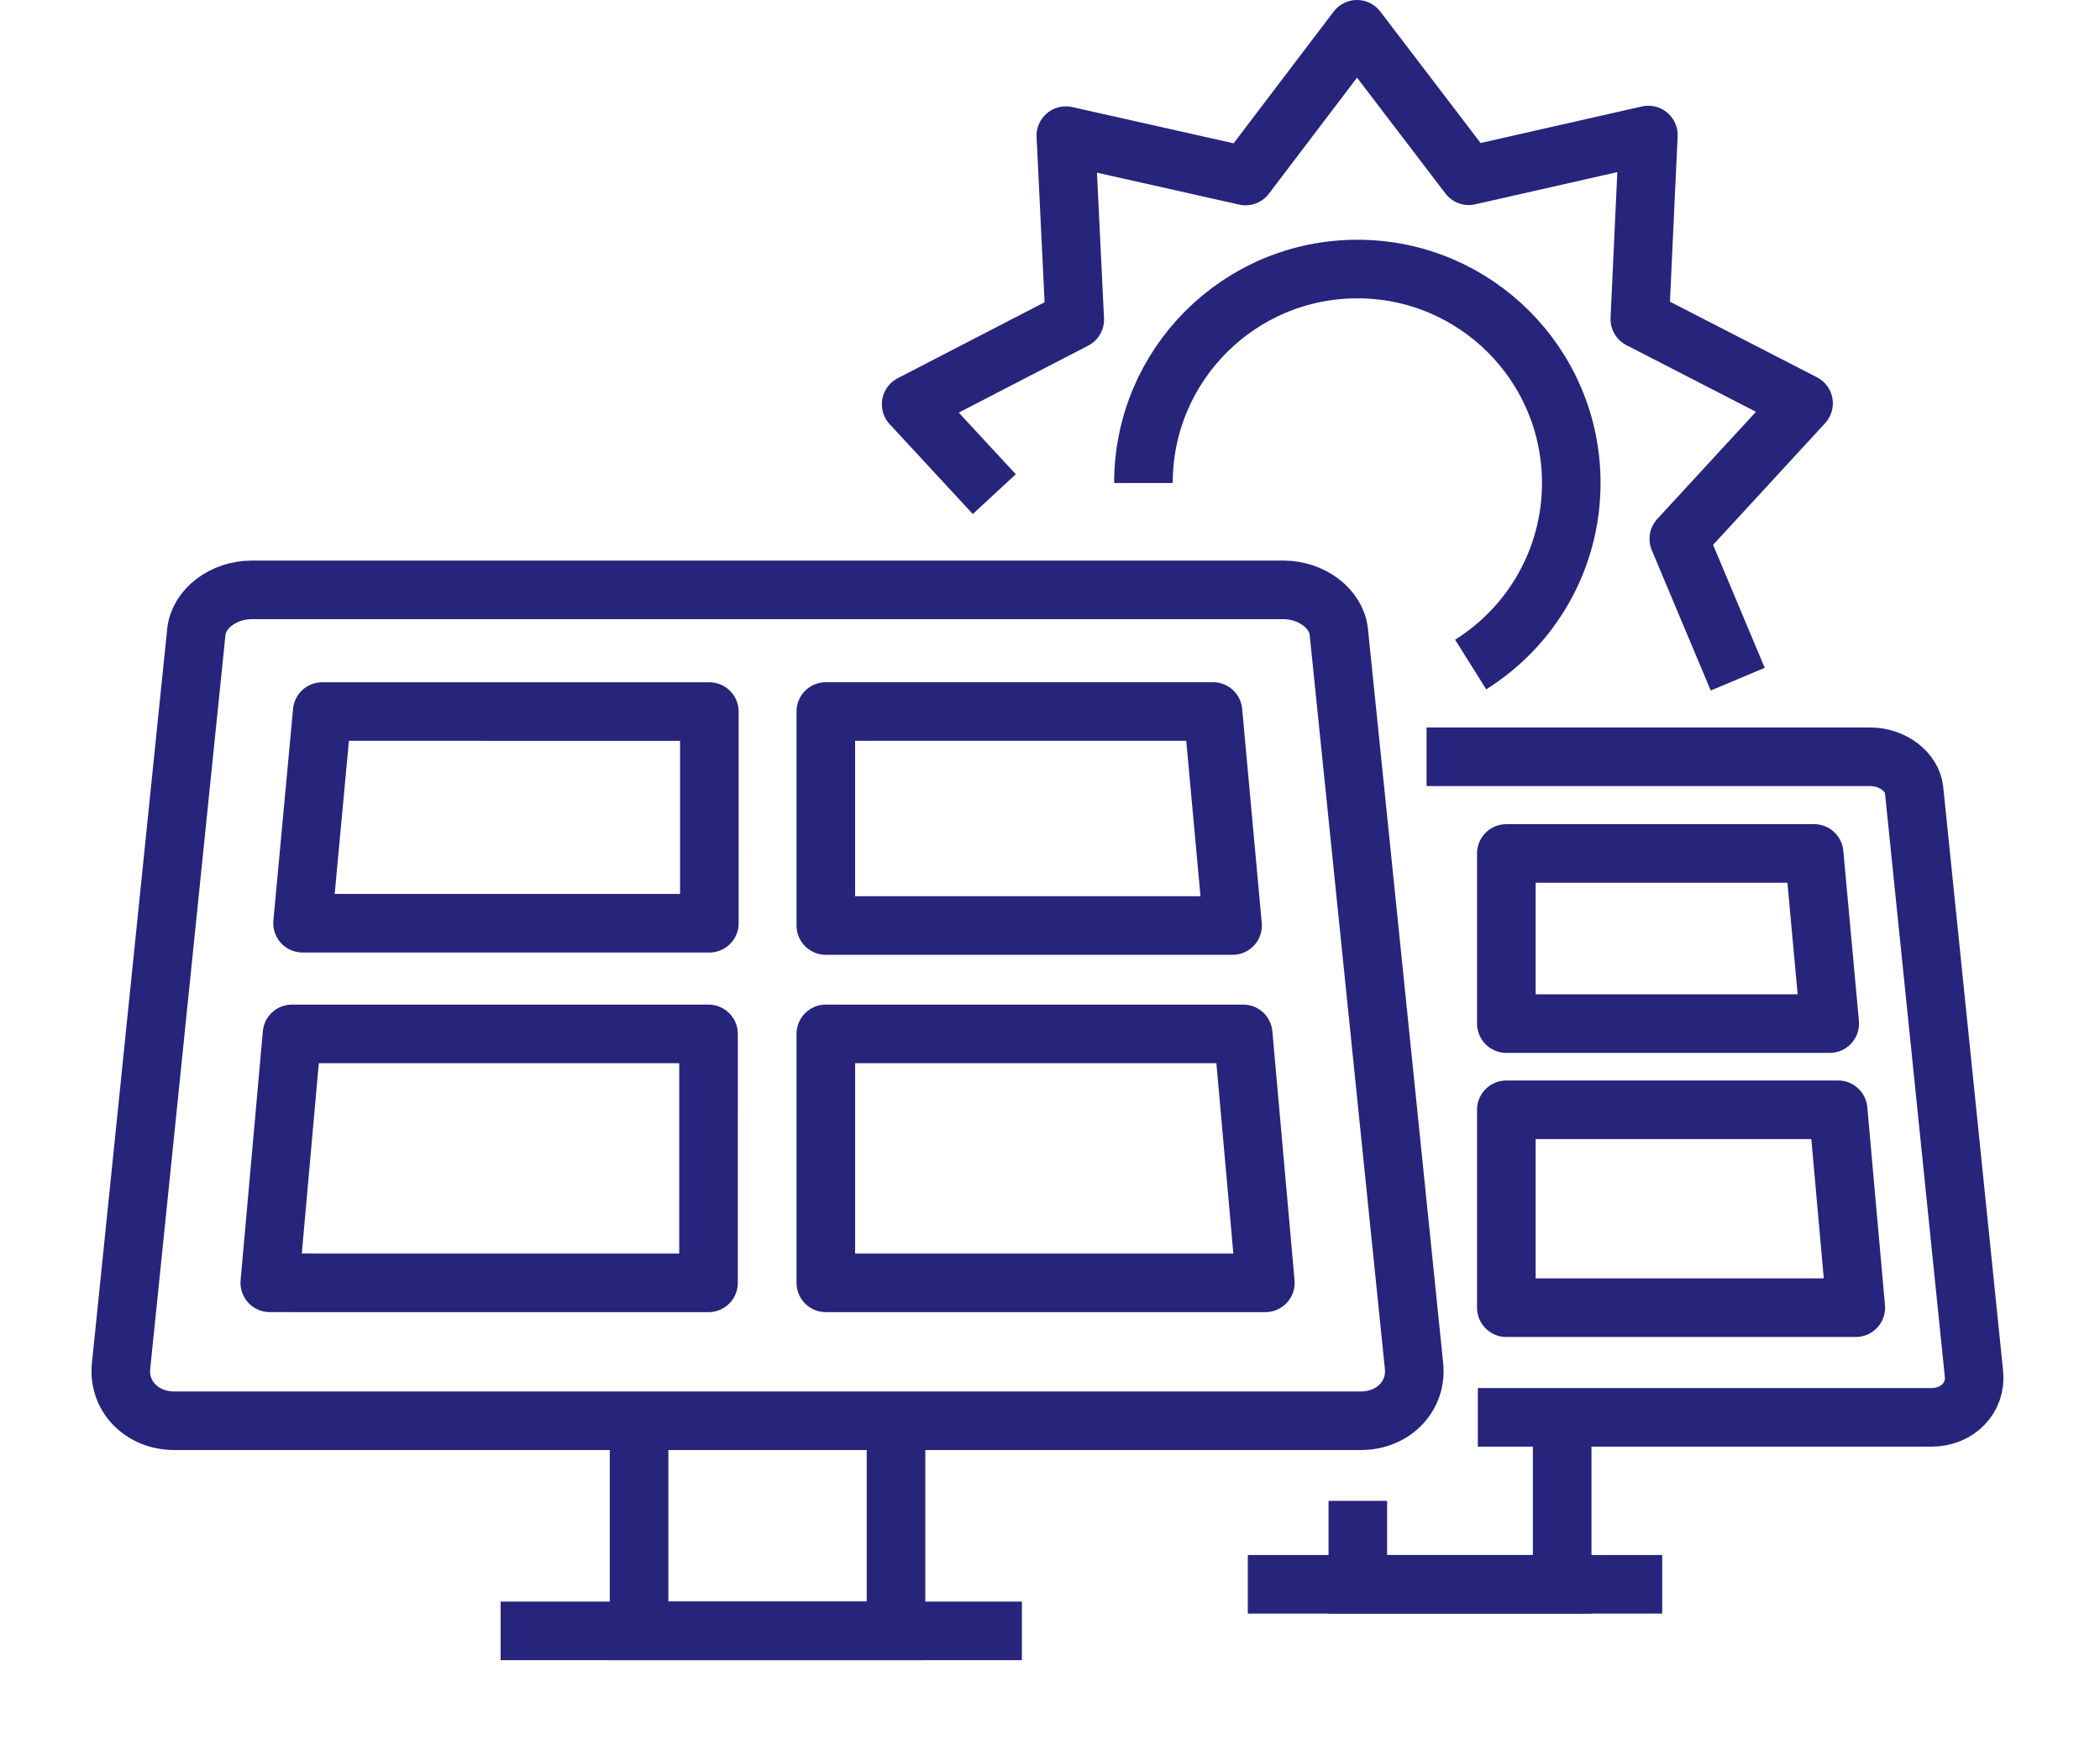
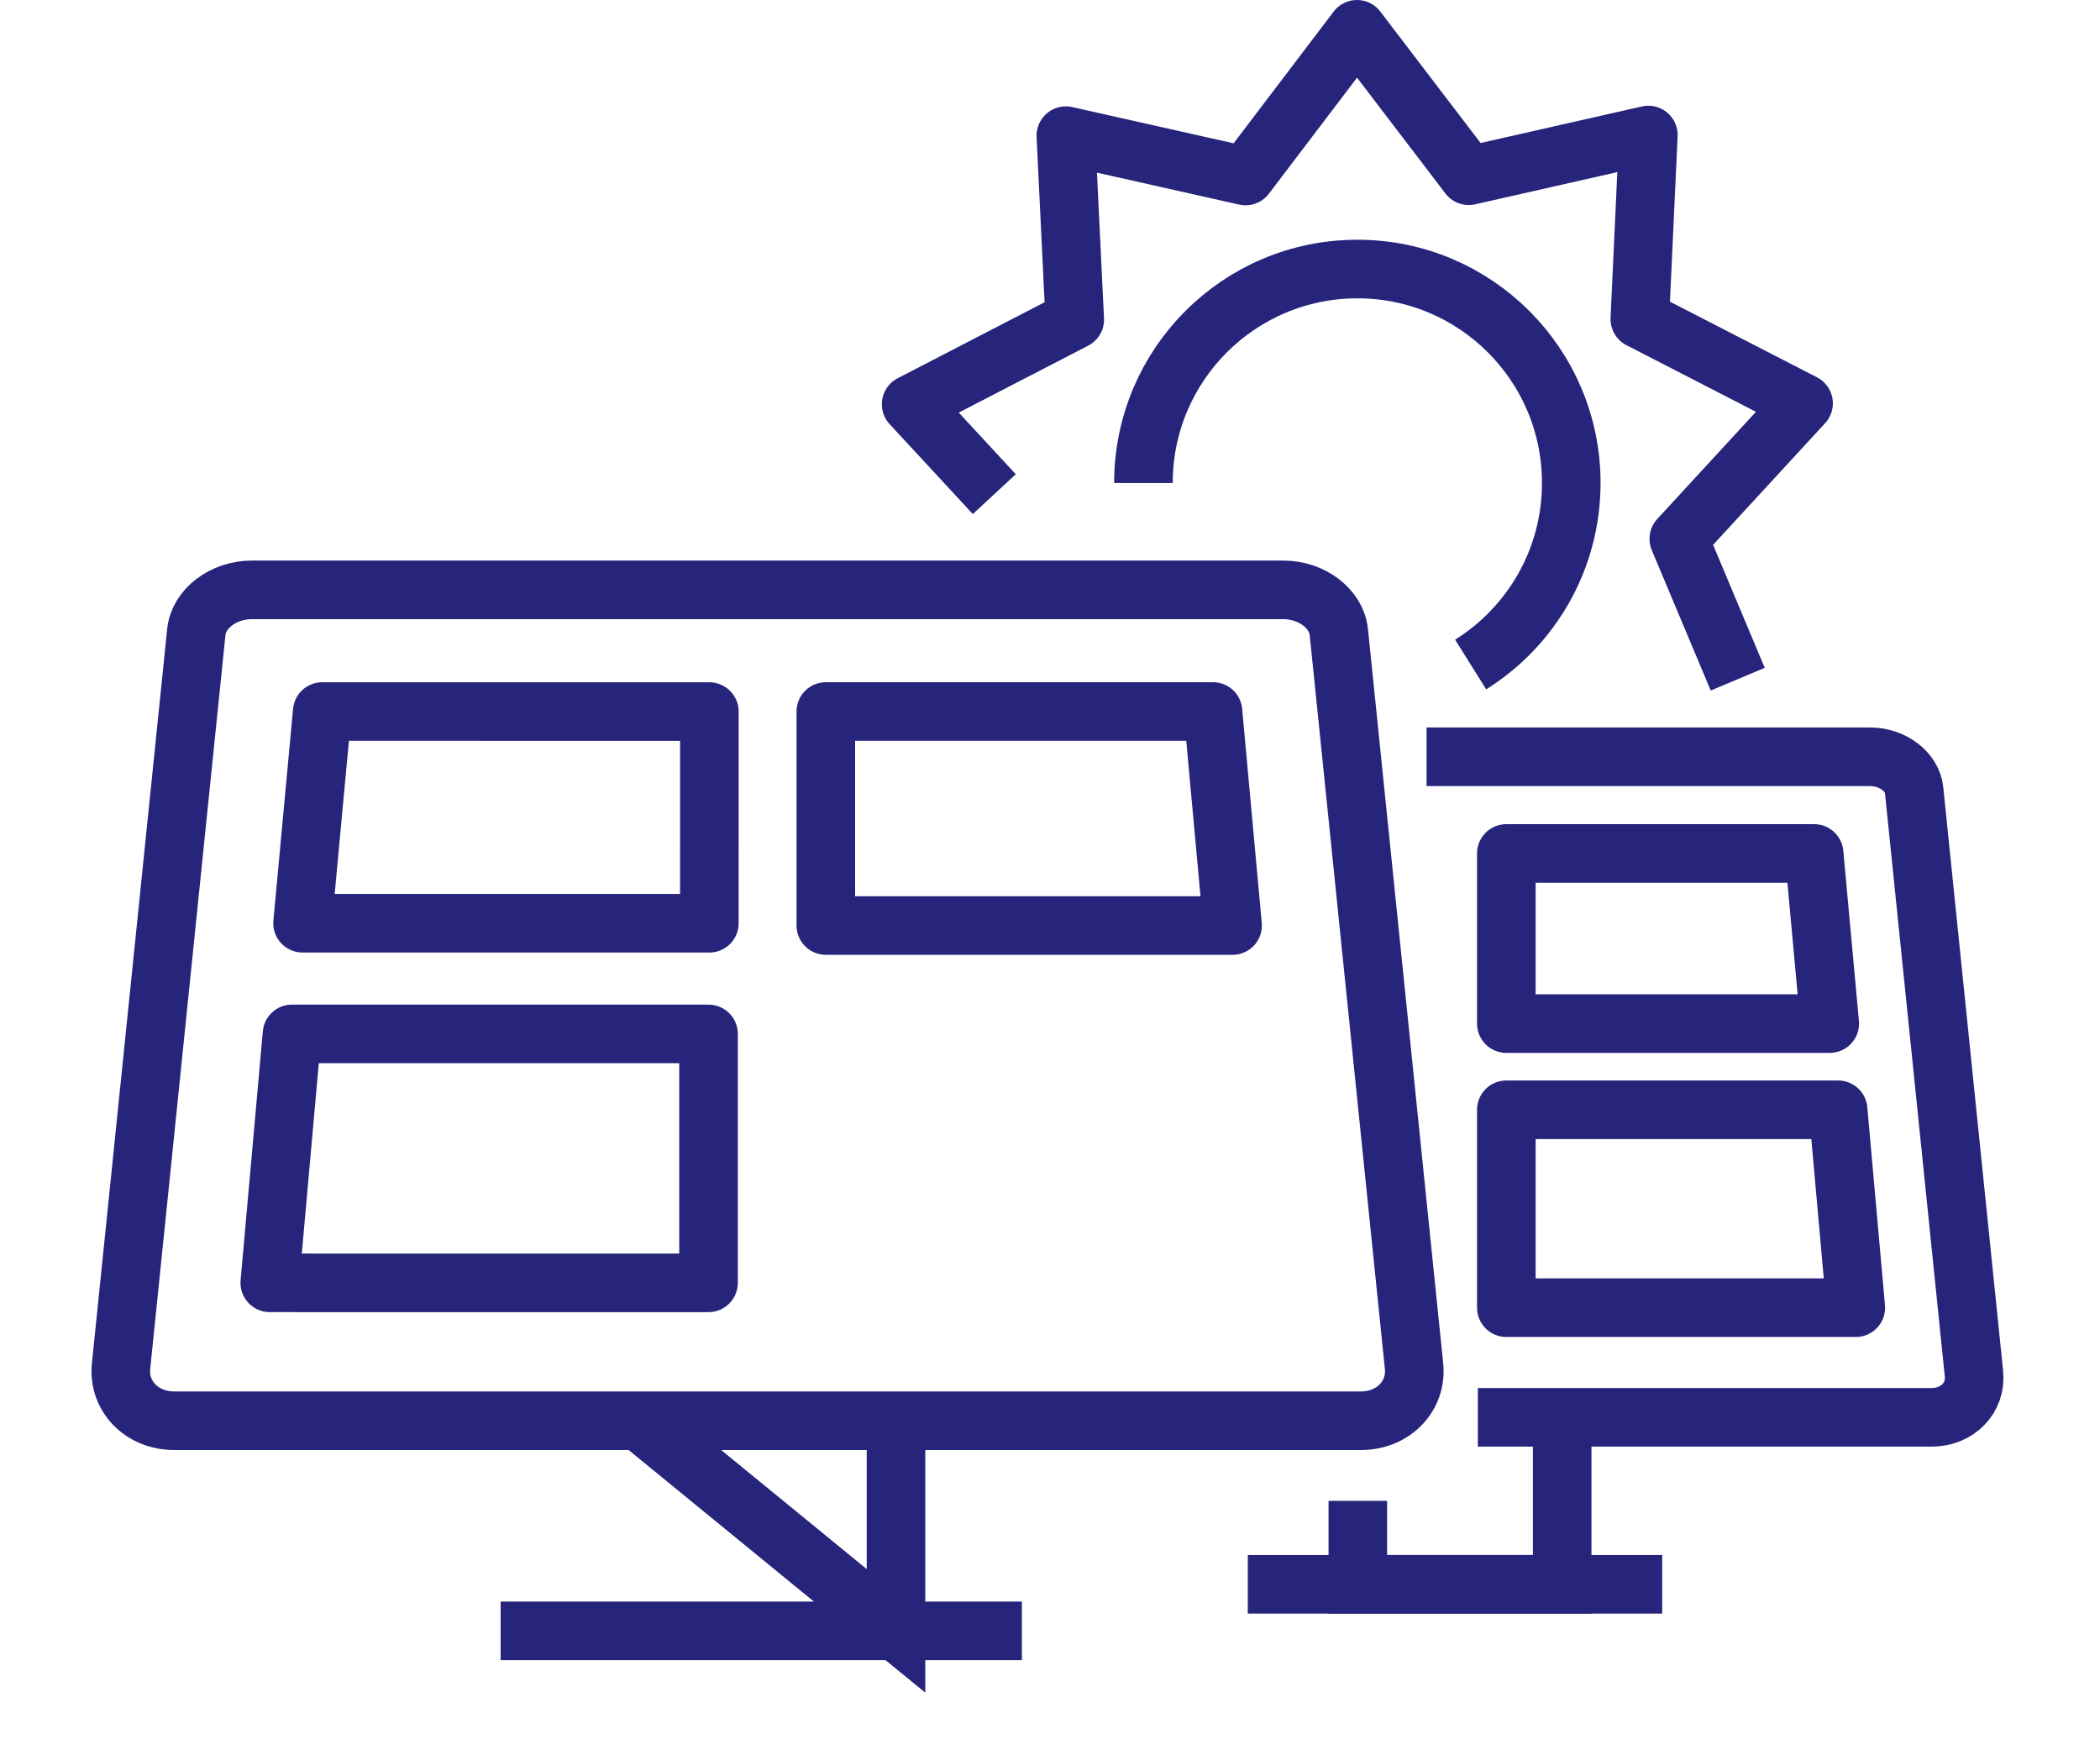
<svg xmlns="http://www.w3.org/2000/svg" width="100%" height="100%" viewBox="0 0 304 254" version="1.1" xml:space="preserve" style="fill-rule:evenodd;clip-rule:evenodd;">
  <g transform="matrix(2,0,0,2,129.707,236.055)">
-     <path d="M0,-15.207L0,0L-18.596,0L-18.596,-15.207" style="fill:none;fill-rule:nonzero;stroke:rgb(38,36,123);stroke-width:4.24px;" />
+     <path d="M0,-15.207L0,0L-18.596,-15.207" style="fill:none;fill-rule:nonzero;stroke:rgb(38,36,123);stroke-width:4.24px;" />
  </g>
  <g transform="matrix(2,0,0,2,204.697,93.296)">
    <path d="M0,52.214C0.224,54.392 -1.498,56.173 -3.852,56.173L-89.73,56.173C-92.086,56.173 -93.81,54.392 -93.586,52.214L-88.138,-0.916C-87.968,-2.603 -86.171,-3.959 -84.125,-3.959L-9.457,-3.959C-7.411,-3.959 -5.616,-2.603 -5.444,-0.916L0,52.214Z" style="fill:none;fill-rule:nonzero;stroke:rgb(38,36,123);stroke-width:4.24px;" />
  </g>
  <g transform="matrix(2,0,0,2,72.473,236.055)">
    <path d="M0,0L37.729,0" style="fill:none;fill-rule:nonzero;stroke:rgb(38,36,123);stroke-width:4.24px;" />
  </g>
  <g transform="matrix(0.185,-1.991,-1.991,-0.185,85.773,149.047)">
    <path d="M5.735,21.615L21.124,21.615L23.715,-6.292L8.458,-7.709L5.735,21.615Z" style="fill:none;fill-rule:nonzero;stroke:rgb(38,36,123);stroke-width:4.24px;stroke-linejoin:round;" />
  </g>
  <g transform="matrix(0,-2,-2,0,164.478,147.914)">
    <path d="M6.976,22.465L22.465,22.465L22.465,-5.558L6.976,-6.976L6.976,22.465Z" style="fill:none;fill-rule:nonzero;stroke:rgb(38,36,123);stroke-width:4.24px;stroke-linejoin:round;" />
  </g>
  <g transform="matrix(0.178,-1.992,-1.992,-0.178,85.929,200.899)">
    <path d="M5.494,24.023L23.582,24.023L26.264,-6.006L8.319,-7.609L5.494,24.023Z" style="fill:none;fill-rule:nonzero;stroke:rgb(38,36,123);stroke-width:4.24px;stroke-linejoin:round;" />
  </g>
  <g transform="matrix(0,-2,-2,0,169.379,199.478)">
-     <path d="M6.899,24.916L24.916,24.916L24.916,-5.293L6.899,-6.899L6.899,24.916Z" style="fill:none;fill-rule:nonzero;stroke:rgb(38,36,123);stroke-width:4.24px;stroke-linejoin:round;" />
-   </g>
+     </g>
  <g transform="matrix(2,0,0,2,226.144,229.314)">
    <path d="M0,-12.083L0,0L-14.791,0L-14.791,-6.038" style="fill:none;fill-rule:nonzero;stroke:rgb(38,36,123);stroke-width:4.24px;" />
  </g>
  <g transform="matrix(2,0,0,2,206.513,205.148)">
    <path d="M0,-47.806L32.098,-47.806C33.727,-47.806 35.156,-46.726 35.289,-45.388L39.621,-3.15C39.8,-1.418 38.424,0 36.557,0L3.712,0" style="fill:none;fill-rule:nonzero;stroke:rgb(38,36,123);stroke-width:4.24px;" />
  </g>
  <g transform="matrix(2,0,0,2,180.635,229.315)">
    <path d="M0,0L29.994,0" style="fill:none;fill-rule:nonzero;stroke:rgb(38,36,123);stroke-width:4.24px;" />
  </g>
  <g transform="matrix(0,-2,-2,0,253.781,159.253)">
    <path d="M5.548,17.861L17.861,17.861L17.861,-4.419L5.548,-5.548L5.548,17.861Z" style="fill:none;fill-rule:nonzero;stroke:rgb(38,36,123);stroke-width:4.24px;stroke-linejoin:round;" />
  </g>
  <g transform="matrix(0,-2,-2,0,257.675,200.248)">
    <path d="M5.486,19.808L19.808,19.808L19.808,-4.208L5.486,-5.486L5.486,19.808Z" style="fill:none;fill-rule:nonzero;stroke:rgb(38,36,123);stroke-width:4.24px;stroke-linejoin:round;" />
  </g>
  <g transform="matrix(2,0,0,2,251.556,4.241)">
    <path d="M0,47.032L-4.265,36.876L4.766,27.07L-7.086,20.974L-6.468,7.652L-19.47,10.598L-27.558,0L-35.623,10.617L-48.631,7.697L-47.987,21.011L-59.829,27.136L-53.81,33.641" style="fill:none;fill-rule:nonzero;stroke:rgb(38,36,123);stroke-width:4.24px;stroke-linejoin:round;stroke-miterlimit:10;" />
  </g>
  <g transform="matrix(2,0,0,2,165.525,65.215)">
    <path d="M0,2.347C0,-6.206 6.933,-13.137 15.486,-13.137C24.036,-13.137 30.967,-6.206 30.967,2.347C30.967,7.888 28.058,12.747 23.685,15.484" style="fill:none;fill-rule:nonzero;stroke:rgb(38,36,123);stroke-width:4.24px;stroke-linejoin:round;stroke-miterlimit:10;" />
  </g>
</svg>